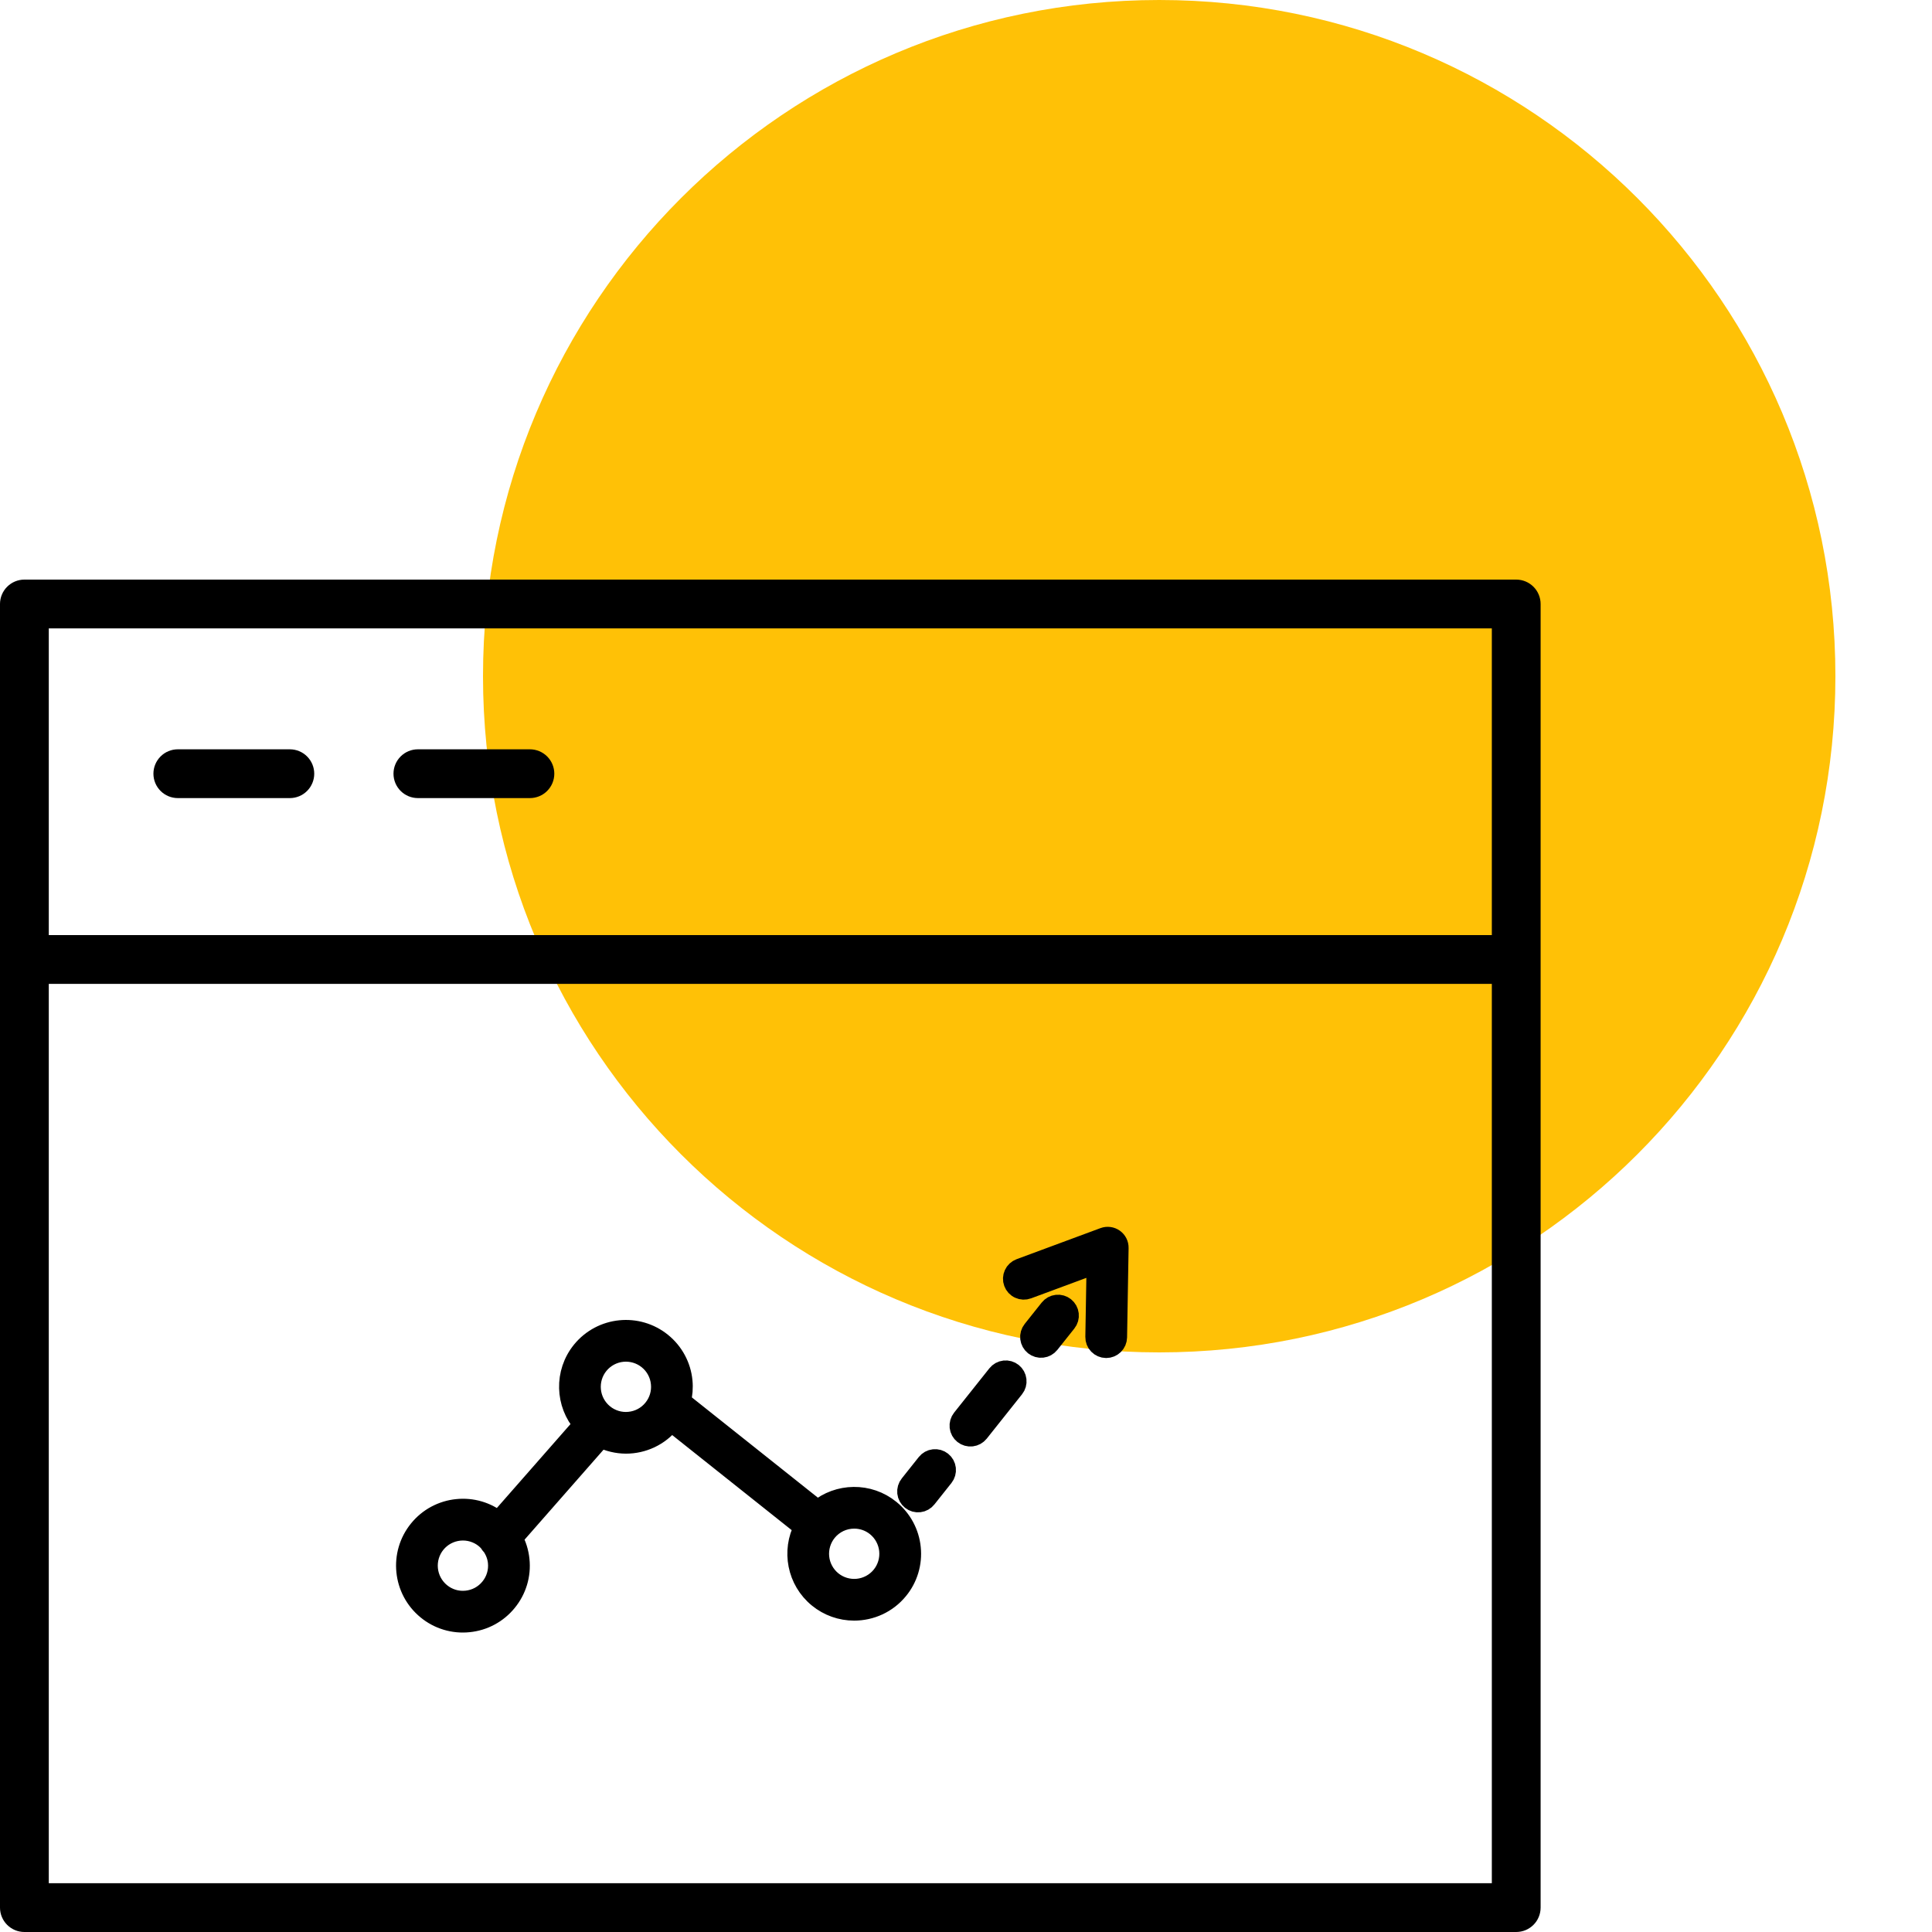
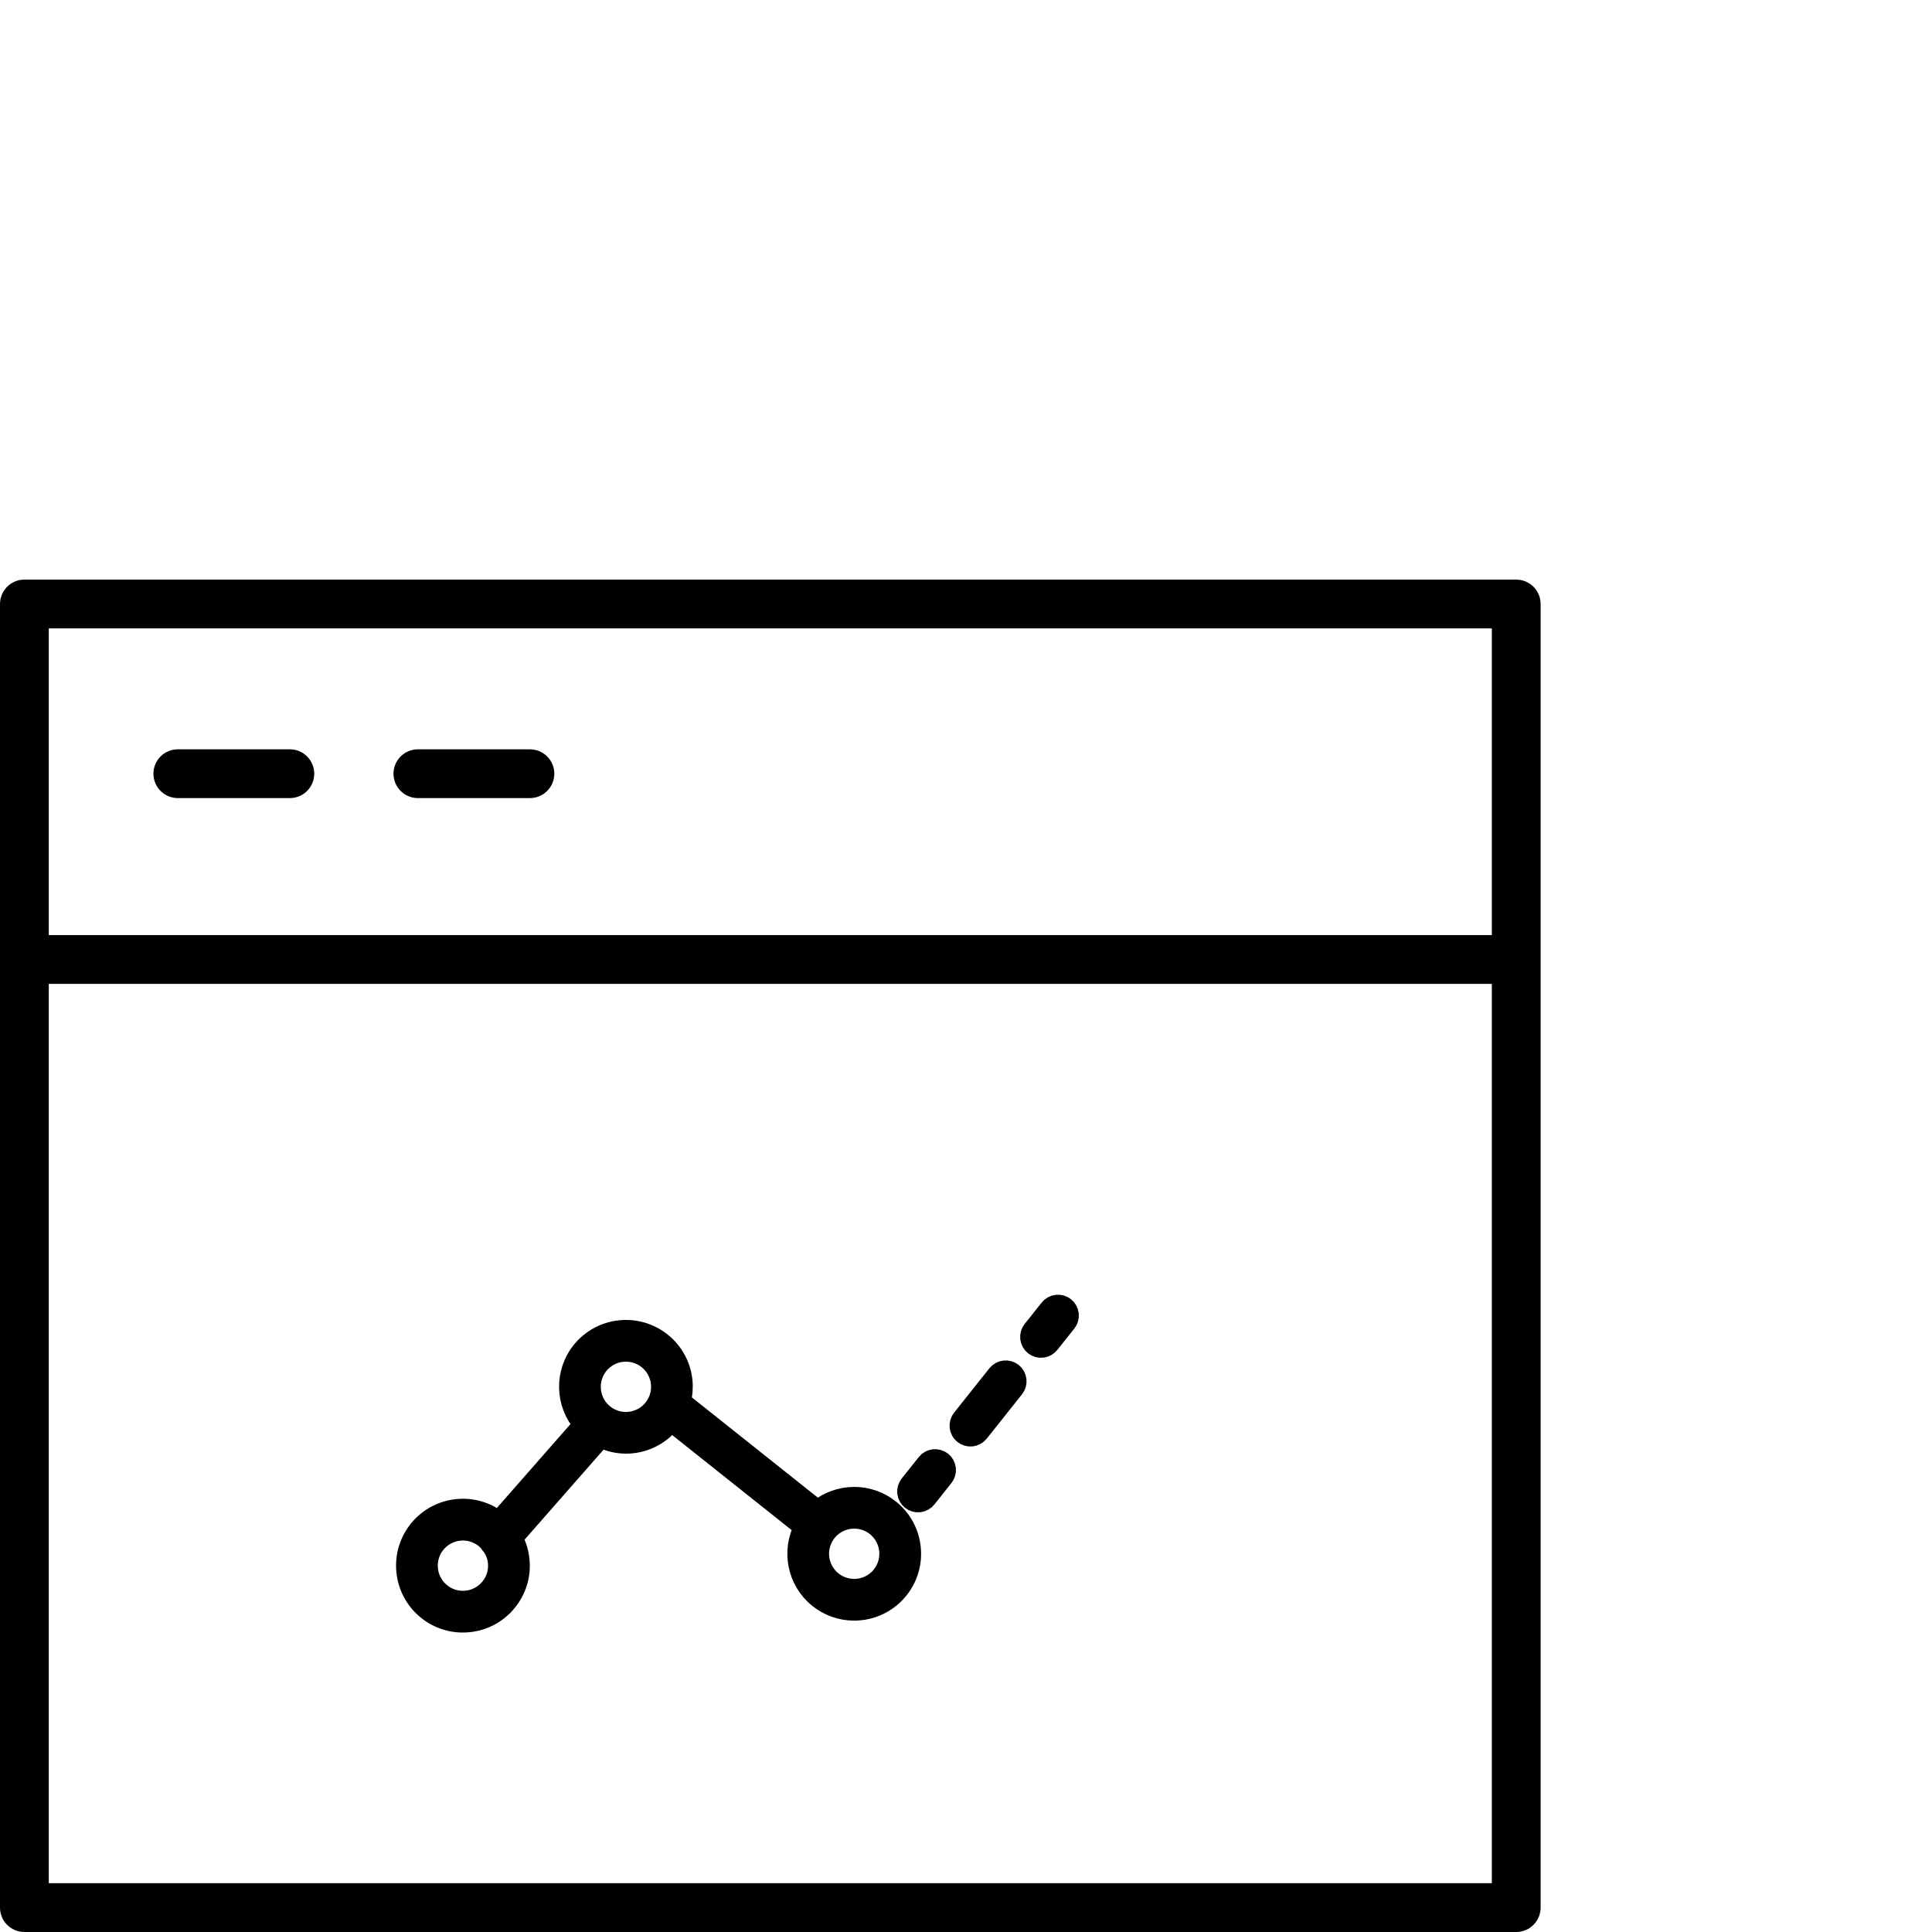
<svg xmlns="http://www.w3.org/2000/svg" width="100" height="100" viewBox="0 0 100 100" fill="none">
-   <path d="M60 70C79.33 70 95 54.33 95 35C95 15.67 79.33 0 60 0C40.67 0 25 15.67 25 35C25 54.33 40.67 70 60 70Z" fill="#FFC106" />
  <path fill-rule="evenodd" clip-rule="evenodd" d="M46.086 78.128C44.972 77.218 43.387 77.258 42.32 78.147L35.26 72.53C35.35 72.188 35.378 71.834 35.343 71.482C35.305 71.095 35.191 70.719 35.006 70.377C34.822 70.034 34.571 69.731 34.269 69.486C33.004 68.454 31.135 68.643 30.102 69.908C29.175 71.044 29.236 72.666 30.174 73.733L25.799 78.718C25.197 78.236 24.429 78.011 23.662 78.091C23.275 78.129 22.899 78.244 22.556 78.428C22.214 78.612 21.911 78.863 21.666 79.165C20.633 80.43 20.823 82.299 22.088 83.332C22.388 83.579 22.735 83.764 23.108 83.876C23.48 83.988 23.872 84.025 24.259 83.984C24.646 83.946 25.022 83.832 25.365 83.647C25.707 83.463 26.01 83.212 26.255 82.91C26.502 82.609 26.687 82.263 26.799 81.89C26.911 81.517 26.948 81.126 26.907 80.739C26.868 80.344 26.749 79.96 26.557 79.612L31.102 74.434C31.504 74.633 31.946 74.738 32.394 74.741C32.834 74.742 33.268 74.645 33.666 74.457C34.063 74.269 34.413 73.994 34.691 73.653C34.707 73.634 34.72 73.614 34.735 73.594L41.59 79.048C40.95 80.267 41.233 81.813 42.341 82.717C42.868 83.148 43.529 83.384 44.211 83.383C45.07 83.383 45.923 83.012 46.508 82.295C46.755 81.995 46.939 81.648 47.051 81.275C47.163 80.903 47.2 80.512 47.16 80.125C47.122 79.737 47.007 79.362 46.823 79.019C46.639 78.676 46.388 78.374 46.086 78.128ZM25.356 82.177C25.207 82.361 25.023 82.513 24.814 82.626C24.606 82.738 24.377 82.807 24.142 82.831C23.906 82.855 23.668 82.833 23.441 82.765C23.215 82.697 23.004 82.584 22.821 82.434C22.451 82.131 22.216 81.694 22.168 81.219C22.12 80.744 22.262 80.269 22.564 79.898C22.866 79.528 23.303 79.294 23.779 79.246C24.254 79.198 24.729 79.34 25.099 79.642C25.171 79.703 25.239 79.77 25.301 79.842C25.333 79.904 25.376 79.963 25.433 80.012C25.606 80.261 25.721 80.546 25.753 80.856C25.778 81.092 25.755 81.33 25.687 81.557C25.619 81.783 25.507 81.994 25.356 82.177ZM33.793 72.92C33.643 73.104 33.459 73.256 33.251 73.368C33.042 73.48 32.814 73.55 32.578 73.573C32.343 73.598 32.105 73.576 31.878 73.507C31.651 73.439 31.44 73.327 31.257 73.177C30.887 72.874 30.653 72.438 30.605 71.962C30.557 71.487 30.699 71.012 31.001 70.642C31.303 70.272 31.74 70.037 32.215 69.989C32.691 69.941 33.166 70.083 33.536 70.385C33.72 70.534 33.872 70.718 33.984 70.927C34.096 71.135 34.166 71.364 34.189 71.6C34.214 71.835 34.191 72.073 34.123 72.3C34.055 72.526 33.943 72.737 33.793 72.92ZM45.609 81.562C45.307 81.932 44.87 82.166 44.395 82.215C43.919 82.263 43.444 82.12 43.074 81.819C42.704 81.516 42.469 81.079 42.421 80.604C42.373 80.129 42.516 79.654 42.817 79.283C42.986 79.076 43.2 78.909 43.441 78.794C43.683 78.68 43.947 78.621 44.215 78.622C44.63 78.621 45.032 78.764 45.353 79.027C45.722 79.329 45.957 79.766 46.005 80.241C46.053 80.717 45.911 81.192 45.609 81.562ZM48.762 75.634C48.641 75.538 48.488 75.495 48.335 75.512C48.182 75.529 48.043 75.607 47.947 75.727L47.068 76.833C47.02 76.892 46.983 76.961 46.962 77.034C46.94 77.108 46.933 77.185 46.941 77.261C46.949 77.338 46.973 77.412 47.01 77.479C47.047 77.546 47.097 77.605 47.157 77.653C47.217 77.701 47.286 77.736 47.359 77.757C47.433 77.778 47.511 77.784 47.587 77.775C47.663 77.766 47.736 77.742 47.803 77.704C47.87 77.666 47.929 77.615 47.976 77.555L48.855 76.449C48.95 76.328 48.994 76.175 48.977 76.022C48.959 75.869 48.882 75.73 48.762 75.634ZM52.416 71.041C52.296 70.946 52.142 70.902 51.99 70.919C51.837 70.936 51.697 71.014 51.602 71.134L49.775 73.43C49.679 73.551 49.635 73.704 49.652 73.857C49.669 74.01 49.747 74.15 49.867 74.245C49.988 74.341 50.141 74.385 50.294 74.368C50.447 74.35 50.586 74.273 50.682 74.153L52.509 71.856C52.605 71.736 52.649 71.582 52.631 71.43C52.614 71.277 52.536 71.137 52.416 71.041ZM55.123 67.639C55.003 67.543 54.849 67.499 54.697 67.517C54.544 67.534 54.404 67.611 54.309 67.732L53.429 68.838C53.333 68.958 53.289 69.112 53.306 69.264C53.324 69.417 53.401 69.557 53.521 69.653C53.642 69.748 53.795 69.793 53.948 69.775C54.101 69.758 54.24 69.68 54.336 69.56L55.216 68.454C55.312 68.333 55.356 68.18 55.338 68.027C55.321 67.874 55.243 67.735 55.123 67.639Z" fill="black" stroke="black" />
-   <path fill-rule="evenodd" clip-rule="evenodd" d="M57.672 64.107C57.595 64.052 57.506 64.017 57.412 64.005C57.318 63.993 57.223 64.003 57.135 64.036L52.792 65.645C52.721 65.672 52.655 65.712 52.599 65.764C52.543 65.816 52.498 65.878 52.467 65.947C52.435 66.016 52.417 66.091 52.414 66.167C52.411 66.243 52.423 66.319 52.45 66.391C52.476 66.462 52.517 66.528 52.568 66.584C52.62 66.639 52.682 66.685 52.752 66.716C52.821 66.748 52.896 66.766 52.972 66.769C53.048 66.772 53.124 66.76 53.195 66.733L56.742 65.419L56.677 69.201C56.674 69.355 56.733 69.504 56.84 69.614C56.947 69.725 57.093 69.788 57.247 69.791H57.257C57.409 69.791 57.555 69.731 57.663 69.625C57.772 69.518 57.834 69.373 57.837 69.221L57.916 64.591C57.918 64.496 57.897 64.403 57.854 64.318C57.811 64.234 57.749 64.162 57.672 64.107Z" fill="black" stroke="black" />
  <path fill-rule="evenodd" clip-rule="evenodd" d="M78.479 30H1.262C0.928 30 0.607 30.133 0.37 30.37C0.133 30.607 0 30.928 0 31.262V98.738C0 99.072 0.133 99.394 0.37 99.63C0.607 99.867 0.928 100 1.262 100H78.479C78.814 100 79.135 99.867 79.372 99.63C79.609 99.394 79.742 99.072 79.742 98.738V31.262C79.742 30.928 79.609 30.607 79.372 30.37C79.135 30.133 78.814 30 78.479 30ZM77.217 32.525V48.4H2.525V32.525H77.217ZM2.525 97.475V50.924H77.217V97.475H2.525Z" fill="black" />
  <path fill-rule="evenodd" clip-rule="evenodd" d="M9.204 41.309H15.003C15.337 41.309 15.659 41.176 15.895 40.939C16.132 40.702 16.265 40.381 16.265 40.046C16.265 39.712 16.132 39.391 15.895 39.154C15.659 38.917 15.337 38.784 15.003 38.784H9.204C8.869 38.784 8.548 38.917 8.311 39.154C8.074 39.391 7.941 39.712 7.941 40.046C7.941 40.381 8.074 40.702 8.311 40.939C8.548 41.176 8.869 41.309 9.204 41.309ZM21.63 41.309H27.428C27.763 41.309 28.084 41.176 28.321 40.939C28.558 40.702 28.691 40.381 28.691 40.046C28.691 39.712 28.558 39.391 28.321 39.154C28.084 38.917 27.763 38.784 27.428 38.784H21.63C21.295 38.784 20.974 38.917 20.737 39.154C20.5 39.391 20.367 39.712 20.367 40.046C20.367 40.381 20.5 40.702 20.737 40.939C20.974 41.176 21.295 41.309 21.63 41.309Z" fill="black" />
</svg>